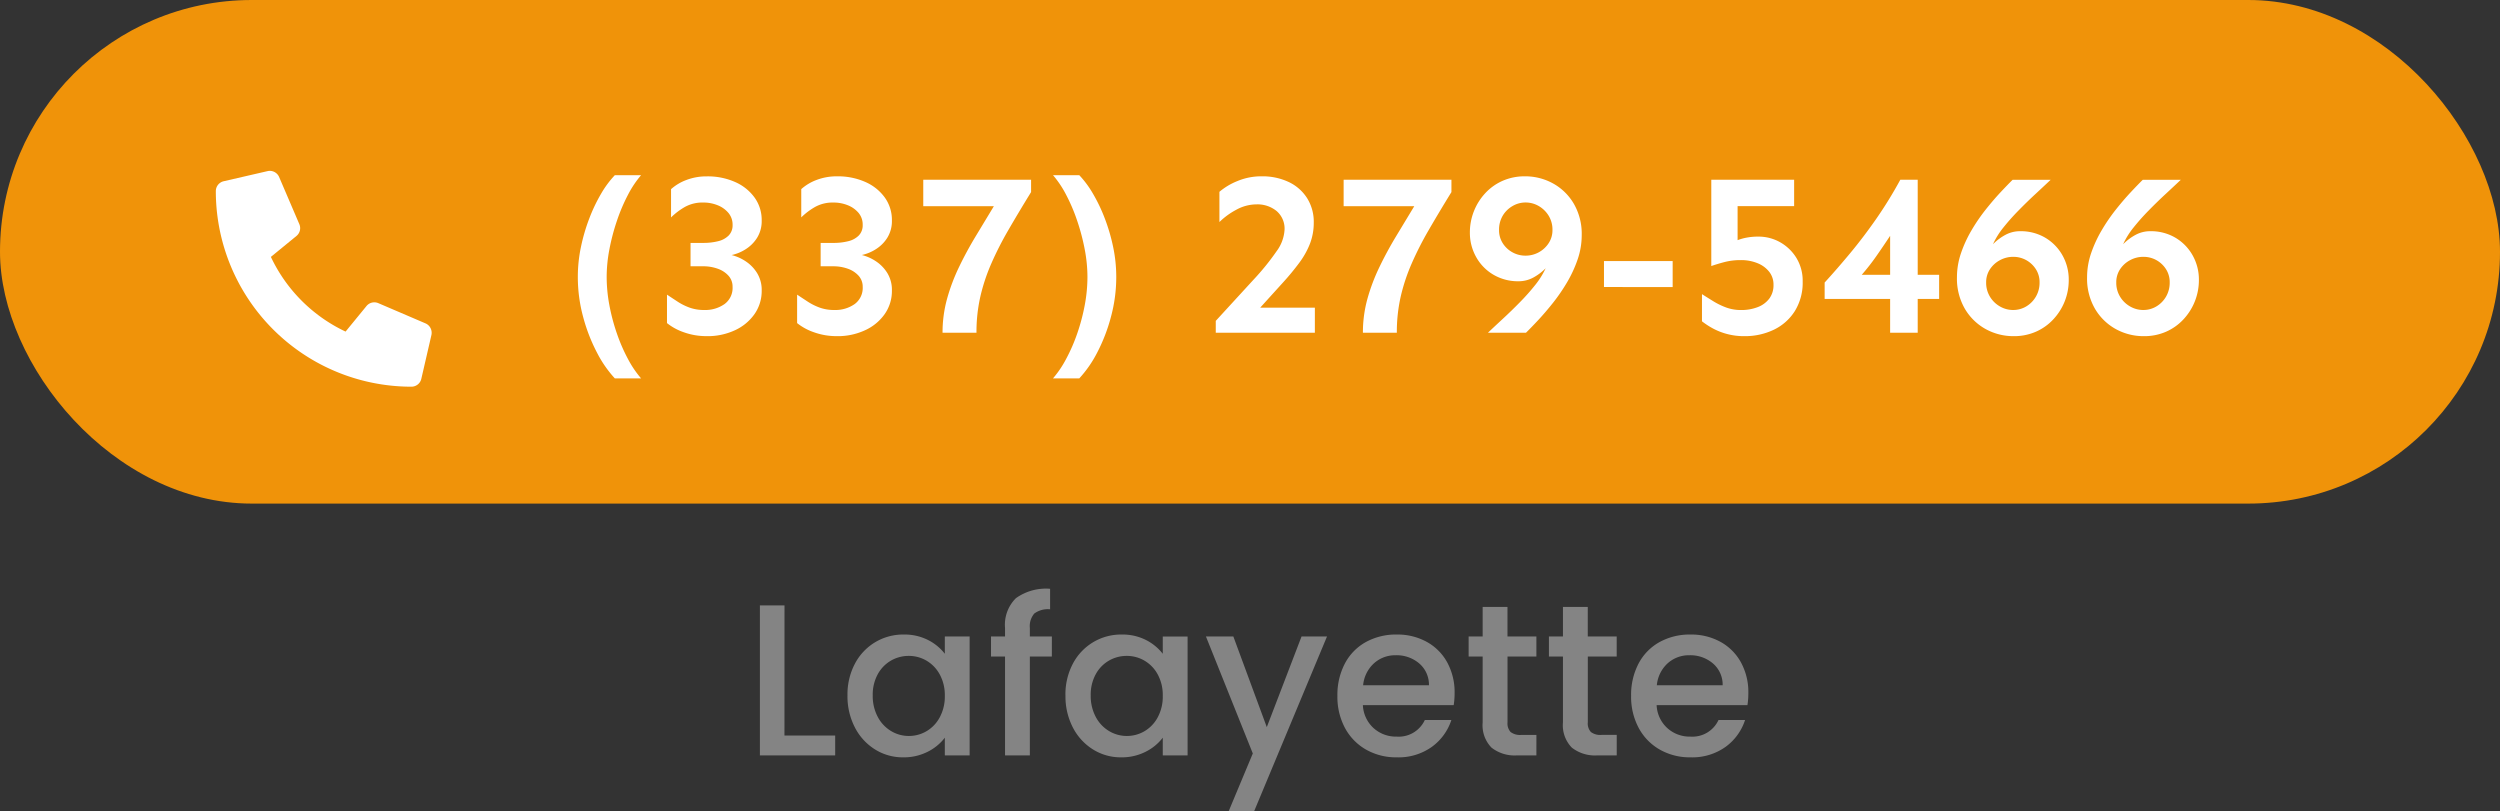
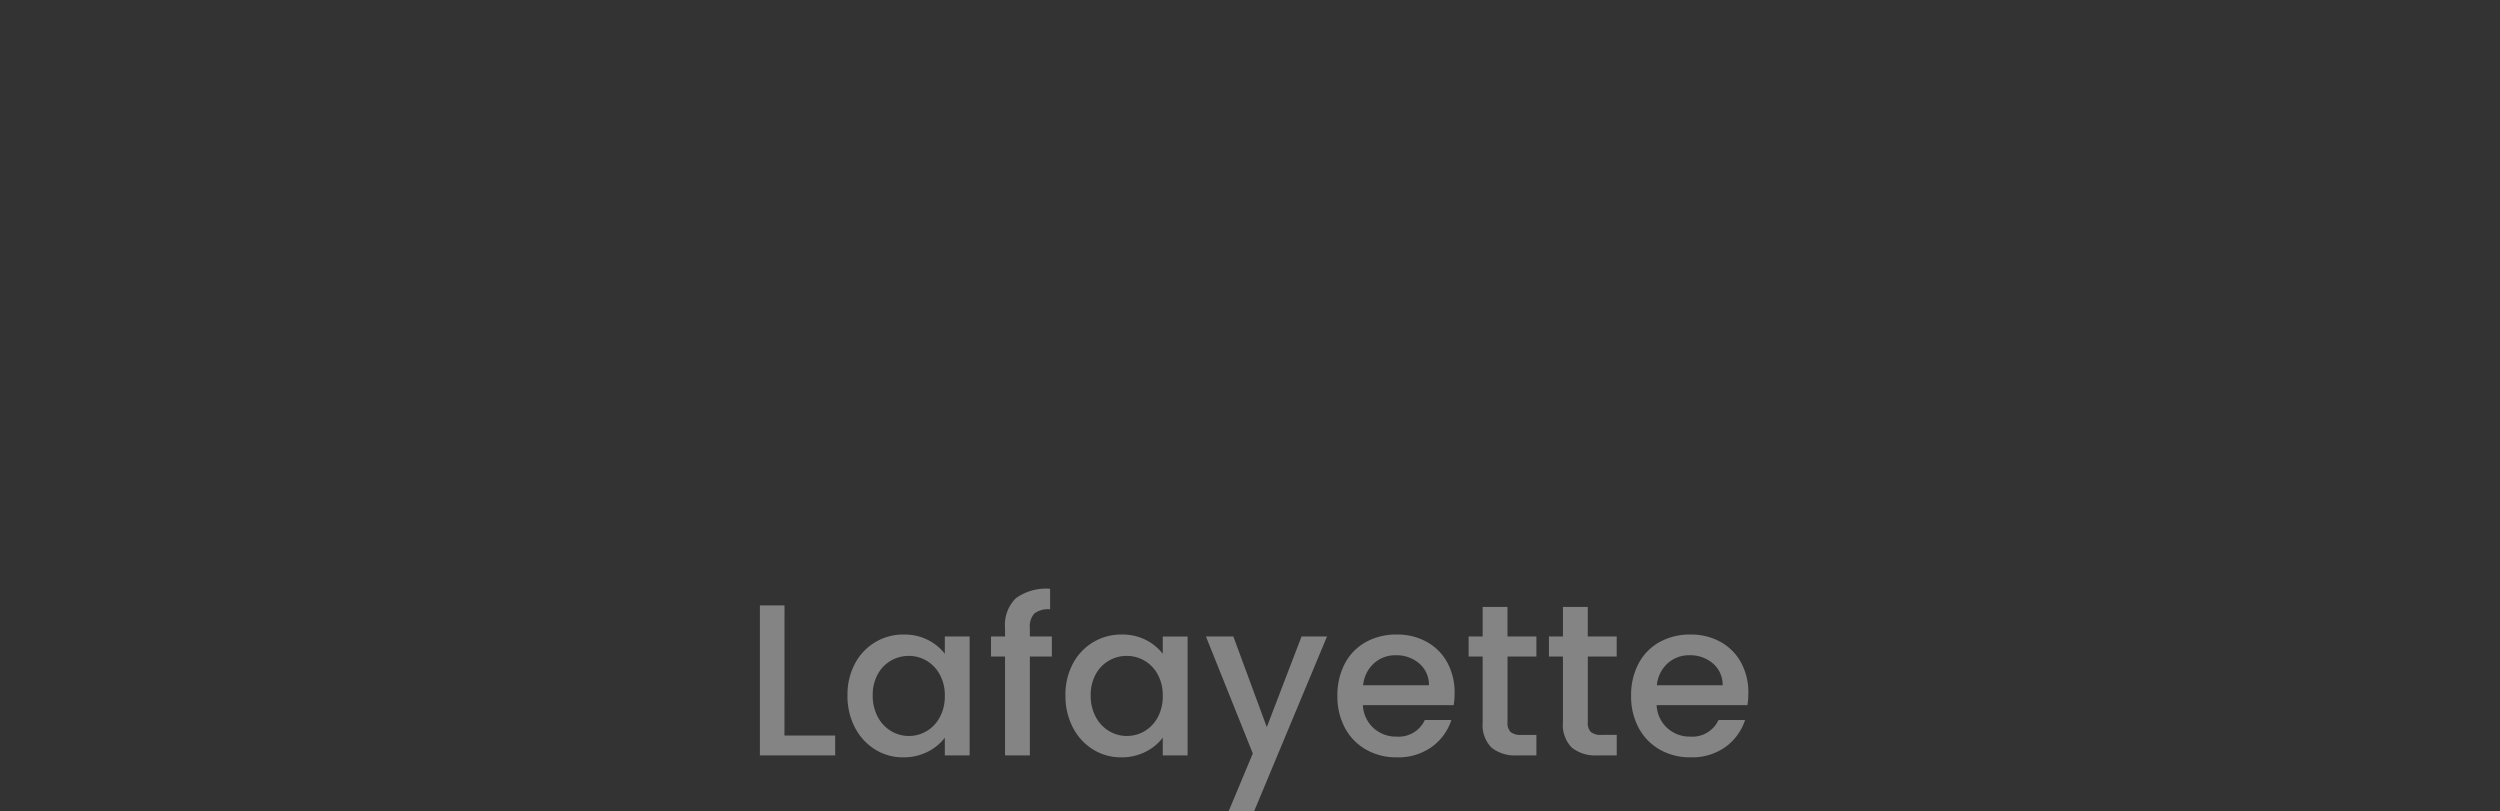
<svg xmlns="http://www.w3.org/2000/svg" id="lafayette" width="278" height="90.216" viewBox="0 0 278 90.216">
  <rect x="0" y="0" width="278" height="90.216" fill="#333333" stroke="none" />
  <path id="Path_3864" data-name="Path 3864" d="M-51.768-2.208h5.64V0H-54.5V-16.68h2.736Zm7.008-4.464a7.318,7.318,0,0,1,.828-3.528,6.069,6.069,0,0,1,2.256-2.388,6.044,6.044,0,0,1,3.156-.852,5.773,5.773,0,0,1,2.724.612,5.528,5.528,0,0,1,1.86,1.524v-1.92h2.76V0h-2.76V-1.968a5.434,5.434,0,0,1-1.9,1.56,5.843,5.843,0,0,1-2.736.624,5.815,5.815,0,0,1-3.12-.876,6.213,6.213,0,0,1-2.244-2.448A7.531,7.531,0,0,1-44.76-6.672Zm10.824.048A4.788,4.788,0,0,0-34.5-9a3.959,3.959,0,0,0-1.476-1.536,3.862,3.862,0,0,0-1.968-.528,3.931,3.931,0,0,0-1.968.516,3.891,3.891,0,0,0-1.476,1.512,4.721,4.721,0,0,0-.564,2.364,4.926,4.926,0,0,0,.564,2.4A3.979,3.979,0,0,0-39.9-2.7a3.817,3.817,0,0,0,1.956.54,3.862,3.862,0,0,0,1.968-.528A3.939,3.939,0,0,0-34.5-4.236,4.857,4.857,0,0,0-33.936-6.624Zm11.9-4.368H-24.48V0h-2.76V-10.992H-28.8v-2.232h1.56v-.936a4.162,4.162,0,0,1,1.212-3.324,5.747,5.747,0,0,1,3.8-1.044v2.28a2.568,2.568,0,0,0-1.752.468,2.146,2.146,0,0,0-.5,1.62v.936h2.448Zm1.512,4.32a7.318,7.318,0,0,1,.828-3.528,6.069,6.069,0,0,1,2.256-2.388,6.044,6.044,0,0,1,3.156-.852,5.773,5.773,0,0,1,2.724.612A5.528,5.528,0,0,1-9.7-11.3v-1.92h2.76V0H-9.7V-1.968a5.434,5.434,0,0,1-1.9,1.56,5.843,5.843,0,0,1-2.736.624,5.815,5.815,0,0,1-3.12-.876,6.213,6.213,0,0,1-2.244-2.448A7.531,7.531,0,0,1-20.52-6.672ZM-9.7-6.624A4.788,4.788,0,0,0-10.26-9a3.959,3.959,0,0,0-1.476-1.536,3.862,3.862,0,0,0-1.968-.528,3.931,3.931,0,0,0-1.968.516,3.891,3.891,0,0,0-1.476,1.512,4.721,4.721,0,0,0-.564,2.364,4.926,4.926,0,0,0,.564,2.4A3.979,3.979,0,0,0-15.66-2.7a3.817,3.817,0,0,0,1.956.54,3.862,3.862,0,0,0,1.968-.528A3.939,3.939,0,0,0-10.26-4.236,4.857,4.857,0,0,0-9.7-6.624Zm18.264-6.6L.456,6.216H-2.376L.312-.216-4.9-13.224h3.048l3.72,10.08,3.864-10.08ZM22.752-6.936a8.554,8.554,0,0,1-.1,1.344h-10.1a3.669,3.669,0,0,0,1.176,2.544,3.712,3.712,0,0,0,2.592.96,3.2,3.2,0,0,0,3.12-1.848h2.952A5.957,5.957,0,0,1,20.22-.948,6.373,6.373,0,0,1,16.32.216a6.754,6.754,0,0,1-3.4-.852,6.062,6.062,0,0,1-2.352-2.4A7.321,7.321,0,0,1,9.72-6.624a7.493,7.493,0,0,1,.828-3.588A5.823,5.823,0,0,1,12.876-12.6a6.928,6.928,0,0,1,3.444-.84,6.735,6.735,0,0,1,3.336.816,5.766,5.766,0,0,1,2.28,2.292A6.9,6.9,0,0,1,22.752-6.936ZM19.9-7.8a3.114,3.114,0,0,0-1.08-2.424,3.861,3.861,0,0,0-2.616-.912,3.514,3.514,0,0,0-2.424.9,3.761,3.761,0,0,0-1.2,2.436Zm8.736-3.192v7.32A1.4,1.4,0,0,0,28.98-2.6a1.73,1.73,0,0,0,1.188.324h1.68V0h-2.16a4.163,4.163,0,0,1-2.832-.864,3.561,3.561,0,0,1-.984-2.808v-7.32h-1.56v-2.232h1.56v-3.288h2.76v3.288h3.216v2.232Zm8.928,0v7.32A1.4,1.4,0,0,0,37.908-2.6,1.73,1.73,0,0,0,39.1-2.28h1.68V0h-2.16a4.163,4.163,0,0,1-2.832-.864A3.561,3.561,0,0,1,34.8-3.672v-7.32H33.24v-2.232H34.8v-3.288h2.76v3.288h3.216v2.232ZM55.416-6.936a8.554,8.554,0,0,1-.1,1.344h-10.1a3.669,3.669,0,0,0,1.176,2.544,3.712,3.712,0,0,0,2.592.96A3.2,3.2,0,0,0,52.1-3.936h2.952A5.957,5.957,0,0,1,52.884-.948a6.373,6.373,0,0,1-3.9,1.164,6.754,6.754,0,0,1-3.4-.852,6.062,6.062,0,0,1-2.352-2.4,7.321,7.321,0,0,1-.852-3.588,7.493,7.493,0,0,1,.828-3.588A5.823,5.823,0,0,1,45.54-12.6a6.928,6.928,0,0,1,3.444-.84,6.735,6.735,0,0,1,3.336.816,5.766,5.766,0,0,1,2.28,2.292A6.9,6.9,0,0,1,55.416-6.936ZM52.56-7.8a3.114,3.114,0,0,0-1.08-2.424,3.861,3.861,0,0,0-2.616-.912,3.514,3.514,0,0,0-2.424.9A3.761,3.761,0,0,0,45.24-7.8Z" transform="translate(139 84)" fill="#848484" />
-   <rect id="Rectangle_1214" data-name="Rectangle 1214" width="278" height="56" rx="28" fill="#f09309" />
-   <path id="Path_3863" data-name="Path 3863" d="M-85.63,5.078a12.933,12.933,0,0,1-1.98-2.856,19.079,19.079,0,0,1-1.536-3.948,16.972,16.972,0,0,1-.6-4.494,16.193,16.193,0,0,1,.343-3.3,20.5,20.5,0,0,1,.927-3.174,18.255,18.255,0,0,1,1.32-2.768A11,11,0,0,1-85.63-17.52h2.92a11.235,11.235,0,0,0-1.46,2.184A19.707,19.707,0,0,0-85.4-12.441a23.558,23.558,0,0,0-.838,3.187,16.378,16.378,0,0,0-.3,3.034,17.075,17.075,0,0,0,.3,3.148A21.977,21.977,0,0,0-85.4.089,19.27,19.27,0,0,0-84.17,2.92a11.523,11.523,0,0,0,1.46,2.158Zm10.238-4.7A7.373,7.373,0,0,1-77.97-.056a6.168,6.168,0,0,1-1.861-1.016V-4.235q.584.386,1.188.782a6.46,6.46,0,0,0,1.325.66,4.718,4.718,0,0,0,1.63.264,3.719,3.719,0,0,0,2.25-.655,2.22,2.22,0,0,0,.9-1.914A1.794,1.794,0,0,0-73-6.348a2.9,2.9,0,0,0-1.208-.777,4.694,4.694,0,0,0-1.582-.264h-1.422v-2.6h1.422a6.6,6.6,0,0,0,1.65-.19,2.452,2.452,0,0,0,1.17-.635,1.61,1.61,0,0,0,.434-1.176A2.016,2.016,0,0,0-73-13.325a3.02,3.02,0,0,0-1.2-.853,4.207,4.207,0,0,0-1.615-.3,4.012,4.012,0,0,0-1.988.47,7.527,7.527,0,0,0-1.577,1.186v-3.143a5.355,5.355,0,0,1,1.693-1.016,6.217,6.217,0,0,1,2.293-.406,7.494,7.494,0,0,1,3.146.63,5.268,5.268,0,0,1,2.163,1.734,4.269,4.269,0,0,1,.785,2.537,3.5,3.5,0,0,1-.521,1.945,4.054,4.054,0,0,1-1.293,1.275,4.806,4.806,0,0,1-1.534.629,4.923,4.923,0,0,1,1.534.673,4.235,4.235,0,0,1,1.293,1.313,3.574,3.574,0,0,1,.521,1.96,4.472,4.472,0,0,1-.8,2.62,5.42,5.42,0,0,1-2.186,1.8A7.2,7.2,0,0,1-75.392.381Zm14.473,0A7.373,7.373,0,0,1-63.5-.056a6.168,6.168,0,0,1-1.861-1.016V-4.235q.584.386,1.188.782a6.46,6.46,0,0,0,1.325.66,4.718,4.718,0,0,0,1.63.264,3.719,3.719,0,0,0,2.25-.655,2.22,2.22,0,0,0,.9-1.914,1.794,1.794,0,0,0-.465-1.249,2.9,2.9,0,0,0-1.208-.777,4.694,4.694,0,0,0-1.582-.264h-1.422v-2.6h1.422a6.6,6.6,0,0,0,1.65-.19,2.452,2.452,0,0,0,1.17-.635,1.61,1.61,0,0,0,.434-1.176,2.016,2.016,0,0,0-.457-1.335,3.02,3.02,0,0,0-1.2-.853,4.207,4.207,0,0,0-1.615-.3,4.012,4.012,0,0,0-1.988.47A7.527,7.527,0,0,0-64.9-12.827v-3.143a5.355,5.355,0,0,1,1.693-1.016,6.217,6.217,0,0,1,2.293-.406,7.494,7.494,0,0,1,3.146.63,5.268,5.268,0,0,1,2.163,1.734,4.269,4.269,0,0,1,.785,2.537,3.5,3.5,0,0,1-.521,1.945,4.054,4.054,0,0,1-1.293,1.275,4.806,4.806,0,0,1-1.534.629,4.923,4.923,0,0,1,1.534.673,4.235,4.235,0,0,1,1.293,1.313,3.574,3.574,0,0,1,.521,1.96,4.472,4.472,0,0,1-.8,2.62,5.42,5.42,0,0,1-2.186,1.8A7.2,7.2,0,0,1-60.92.381ZM-49.189,0a14.083,14.083,0,0,1,.5-3.765A21.145,21.145,0,0,1-47.349-7.32q.835-1.734,1.851-3.415l2.016-3.336h-7.851v-2.94h11.99v1.371q-1.406,2.285-2.526,4.22a36.761,36.761,0,0,0-1.909,3.753,20.864,20.864,0,0,0-1.214,3.676A17.917,17.917,0,0,0-45.416,0Zm15.2,5.078h-2.92a11.523,11.523,0,0,0,1.46-2.158A19.27,19.27,0,0,0-34.214.089a21.977,21.977,0,0,0,.838-3.161,17.075,17.075,0,0,0,.3-3.148,16.378,16.378,0,0,0-.3-3.034,23.558,23.558,0,0,0-.838-3.187,19.707,19.707,0,0,0-1.231-2.895,11.235,11.235,0,0,0-1.46-2.184h2.92a11,11,0,0,1,1.523,2.057,18.255,18.255,0,0,1,1.32,2.768,20.494,20.494,0,0,1,.927,3.174,16.193,16.193,0,0,1,.343,3.3,16.972,16.972,0,0,1-.6,4.494A19.079,19.079,0,0,1-32,2.222,12.933,12.933,0,0,1-33.985,5.078ZM-18.807,0V-1.32l4.174-4.552a27.405,27.405,0,0,0,2.59-3.192,4.437,4.437,0,0,0,.884-2.366,2.577,2.577,0,0,0-.891-2.11,3.364,3.364,0,0,0-2.212-.734,4.7,4.7,0,0,0-2.288.612A8.04,8.04,0,0,0-18.4-12.309v-3.362a7.237,7.237,0,0,1,1.991-1.191,6.825,6.825,0,0,1,2.7-.531,6.806,6.806,0,0,1,3.032.64,4.9,4.9,0,0,1,2.036,1.8,4.948,4.948,0,0,1,.731,2.7A6.487,6.487,0,0,1-8.321-9.93,9.041,9.041,0,0,1-9.5-7.805a28.41,28.41,0,0,1-1.874,2.267q-1.1,1.211-2.491,2.75h6.078V0ZM-2.445,0a14.083,14.083,0,0,1,.5-3.765A21.145,21.145,0,0,1-.6-7.32q.835-1.734,1.851-3.415l2.016-3.336H-4.588v-2.94H7.4v1.371q-1.406,2.285-2.526,4.22A36.761,36.761,0,0,0,2.966-7.668,20.864,20.864,0,0,0,1.752-3.991,17.917,17.917,0,0,0,1.328,0ZM15.562-17.393A6.379,6.379,0,0,1,18.7-16.6a6.089,6.089,0,0,1,2.311,2.26,6.681,6.681,0,0,1,.876,3.488,8.278,8.278,0,0,1-.452,2.694,13.768,13.768,0,0,1-1.176,2.549A20.07,20.07,0,0,1,18.69-3.321q-.843,1.061-1.635,1.909T15.689,0h-4.23q.777-.736,1.711-1.6t1.858-1.808a23.69,23.69,0,0,0,1.681-1.894A9.027,9.027,0,0,0,17.877-7.17,5.824,5.824,0,0,1,16.511-6.14a3.406,3.406,0,0,1-1.66.416,5.358,5.358,0,0,1-2.775-.724,5.212,5.212,0,0,1-1.925-1.963,5.478,5.478,0,0,1-.7-2.737A6.364,6.364,0,0,1,9.9-13.516a6.392,6.392,0,0,1,1.259-2,5.826,5.826,0,0,1,1.937-1.379A6.021,6.021,0,0,1,15.562-17.393Zm.076,2.91a2.823,2.823,0,0,0-1.452.4A3.017,3.017,0,0,0,13.1-13.008a3.045,3.045,0,0,0-.406,1.587A2.677,2.677,0,0,0,13.1-9.963a2.935,2.935,0,0,0,1.081,1.018,2.954,2.954,0,0,0,1.452.373,3.018,3.018,0,0,0,1.48-.373,3.051,3.051,0,0,0,1.1-1.018,2.606,2.606,0,0,0,.421-1.457,2.961,2.961,0,0,0-.421-1.587,3.132,3.132,0,0,0-1.1-1.079A2.883,2.883,0,0,0,15.638-14.483Zm8.724,9.4V-7.973H32v2.895ZM39.972.381A7.292,7.292,0,0,1,37.987.124,7.157,7.157,0,0,1,36.4-.518,8.7,8.7,0,0,1,35.26-1.27V-4.291q.584.371,1.244.779a8.012,8.012,0,0,0,1.432.7,4.729,4.729,0,0,0,1.661.287,5.04,5.04,0,0,0,1.864-.325A2.89,2.89,0,0,0,42.748-3.8a2.474,2.474,0,0,0,.465-1.528,2.287,2.287,0,0,0-.477-1.45,3.137,3.137,0,0,0-1.3-.955,4.806,4.806,0,0,0-1.864-.343,7.08,7.08,0,0,0-1.765.206q-.8.206-1.511.454v-9.6h9.212v2.94H39.221v3.783a5.578,5.578,0,0,1,1.013-.284,6.843,6.843,0,0,1,1.287-.112,4.867,4.867,0,0,1,2.435.63,4.991,4.991,0,0,1,1.808,1.747,4.858,4.858,0,0,1,.693,2.615,5.984,5.984,0,0,1-.868,3.283A5.631,5.631,0,0,1,43.248-.333,7.413,7.413,0,0,1,39.972.381ZM56.182,0V-3.758H48.9V-5.581q1.406-1.539,2.861-3.291t2.869-3.781a46.566,46.566,0,0,0,2.684-4.359h1.935V-6.439h2.382v2.681H59.249V0ZM53.023-6.439h3.159v-4.337q-.813,1.229-1.554,2.288A24.475,24.475,0,0,1,53.023-6.439ZM69.933.381A6.379,6.379,0,0,1,66.8-.411a6.089,6.089,0,0,1-2.311-2.26,6.681,6.681,0,0,1-.876-3.488,8.278,8.278,0,0,1,.452-2.694A13.768,13.768,0,0,1,65.239-11.4a20.07,20.07,0,0,1,1.566-2.288q.843-1.061,1.635-1.909t1.366-1.412h4.23q-.777.736-1.711,1.6T70.467-13.6a24.264,24.264,0,0,0-1.681,1.889,8.781,8.781,0,0,0-1.168,1.868,5.824,5.824,0,0,1,1.366-1.031,3.406,3.406,0,0,1,1.66-.416,5.339,5.339,0,0,1,2.788.724A5.257,5.257,0,0,1,75.344-8.61a5.466,5.466,0,0,1,.7,2.745A6.383,6.383,0,0,1,75.6-3.5,6.369,6.369,0,0,1,74.339-1.5,5.826,5.826,0,0,1,72.4-.117,6.021,6.021,0,0,1,69.933.381Zm-.076-2.91a2.8,2.8,0,0,0,1.465-.4,3.031,3.031,0,0,0,1.069-1.087A3.056,3.056,0,0,0,72.8-5.591a2.666,2.666,0,0,0-.406-1.465,2.987,2.987,0,0,0-1.069-1.011,2.933,2.933,0,0,0-1.465-.373,3.041,3.041,0,0,0-1.467.373,3.045,3.045,0,0,0-1.112,1.011,2.6,2.6,0,0,0-.421,1.465,2.972,2.972,0,0,0,.421,1.579A3.078,3.078,0,0,0,68.39-2.925,2.9,2.9,0,0,0,69.857-2.529ZM84.406.381A6.379,6.379,0,0,1,81.27-.411a6.089,6.089,0,0,1-2.311-2.26,6.681,6.681,0,0,1-.876-3.488,8.278,8.278,0,0,1,.452-2.694A13.768,13.768,0,0,1,79.712-11.4a20.07,20.07,0,0,1,1.566-2.288q.843-1.061,1.635-1.909t1.366-1.412h4.23q-.777.736-1.711,1.6T84.94-13.6a24.264,24.264,0,0,0-1.681,1.889,8.781,8.781,0,0,0-1.168,1.868,5.824,5.824,0,0,1,1.366-1.031,3.406,3.406,0,0,1,1.66-.416,5.339,5.339,0,0,1,2.788.724A5.257,5.257,0,0,1,89.817-8.61a5.466,5.466,0,0,1,.7,2.745A6.383,6.383,0,0,1,90.071-3.5,6.369,6.369,0,0,1,88.812-1.5,5.826,5.826,0,0,1,86.874-.117,6.021,6.021,0,0,1,84.406.381Zm-.076-2.91a2.8,2.8,0,0,0,1.465-.4,3.031,3.031,0,0,0,1.069-1.087,3.056,3.056,0,0,0,.406-1.579,2.666,2.666,0,0,0-.406-1.465A2.987,2.987,0,0,0,85.8-8.067,2.933,2.933,0,0,0,84.33-8.44a3.041,3.041,0,0,0-1.467.373A3.045,3.045,0,0,0,81.75-7.056a2.6,2.6,0,0,0-.421,1.465,2.972,2.972,0,0,0,.421,1.579,3.078,3.078,0,0,0,1.112,1.087A2.9,2.9,0,0,0,84.33-2.529Z" transform="translate(154 37)" fill="#fff" />
-   <path id="Path_3862" data-name="Path 3862" d="M11.315-4.041l-5.25-2.25a1.12,1.12,0,0,0-.44-.09,1.123,1.123,0,0,0-.872.413L2.428-3.127a17.361,17.361,0,0,1-8.306-8.306l2.841-2.325a1.12,1.12,0,0,0,.415-.871,1.12,1.12,0,0,0-.091-.442l-2.25-5.25A1.133,1.133,0,0,0-6-21a1.124,1.124,0,0,0-.25.029l-4.875,1.125A1.126,1.126,0,0,0-12-18.75h0A21.748,21.748,0,0,0,9.75,3h0a1.127,1.127,0,0,0,1.1-.872l1.125-4.875A1.143,1.143,0,0,0,12-3,1.137,1.137,0,0,0,11.315-4.041Z" transform="translate(36 40)" fill="#fff" />
</svg>